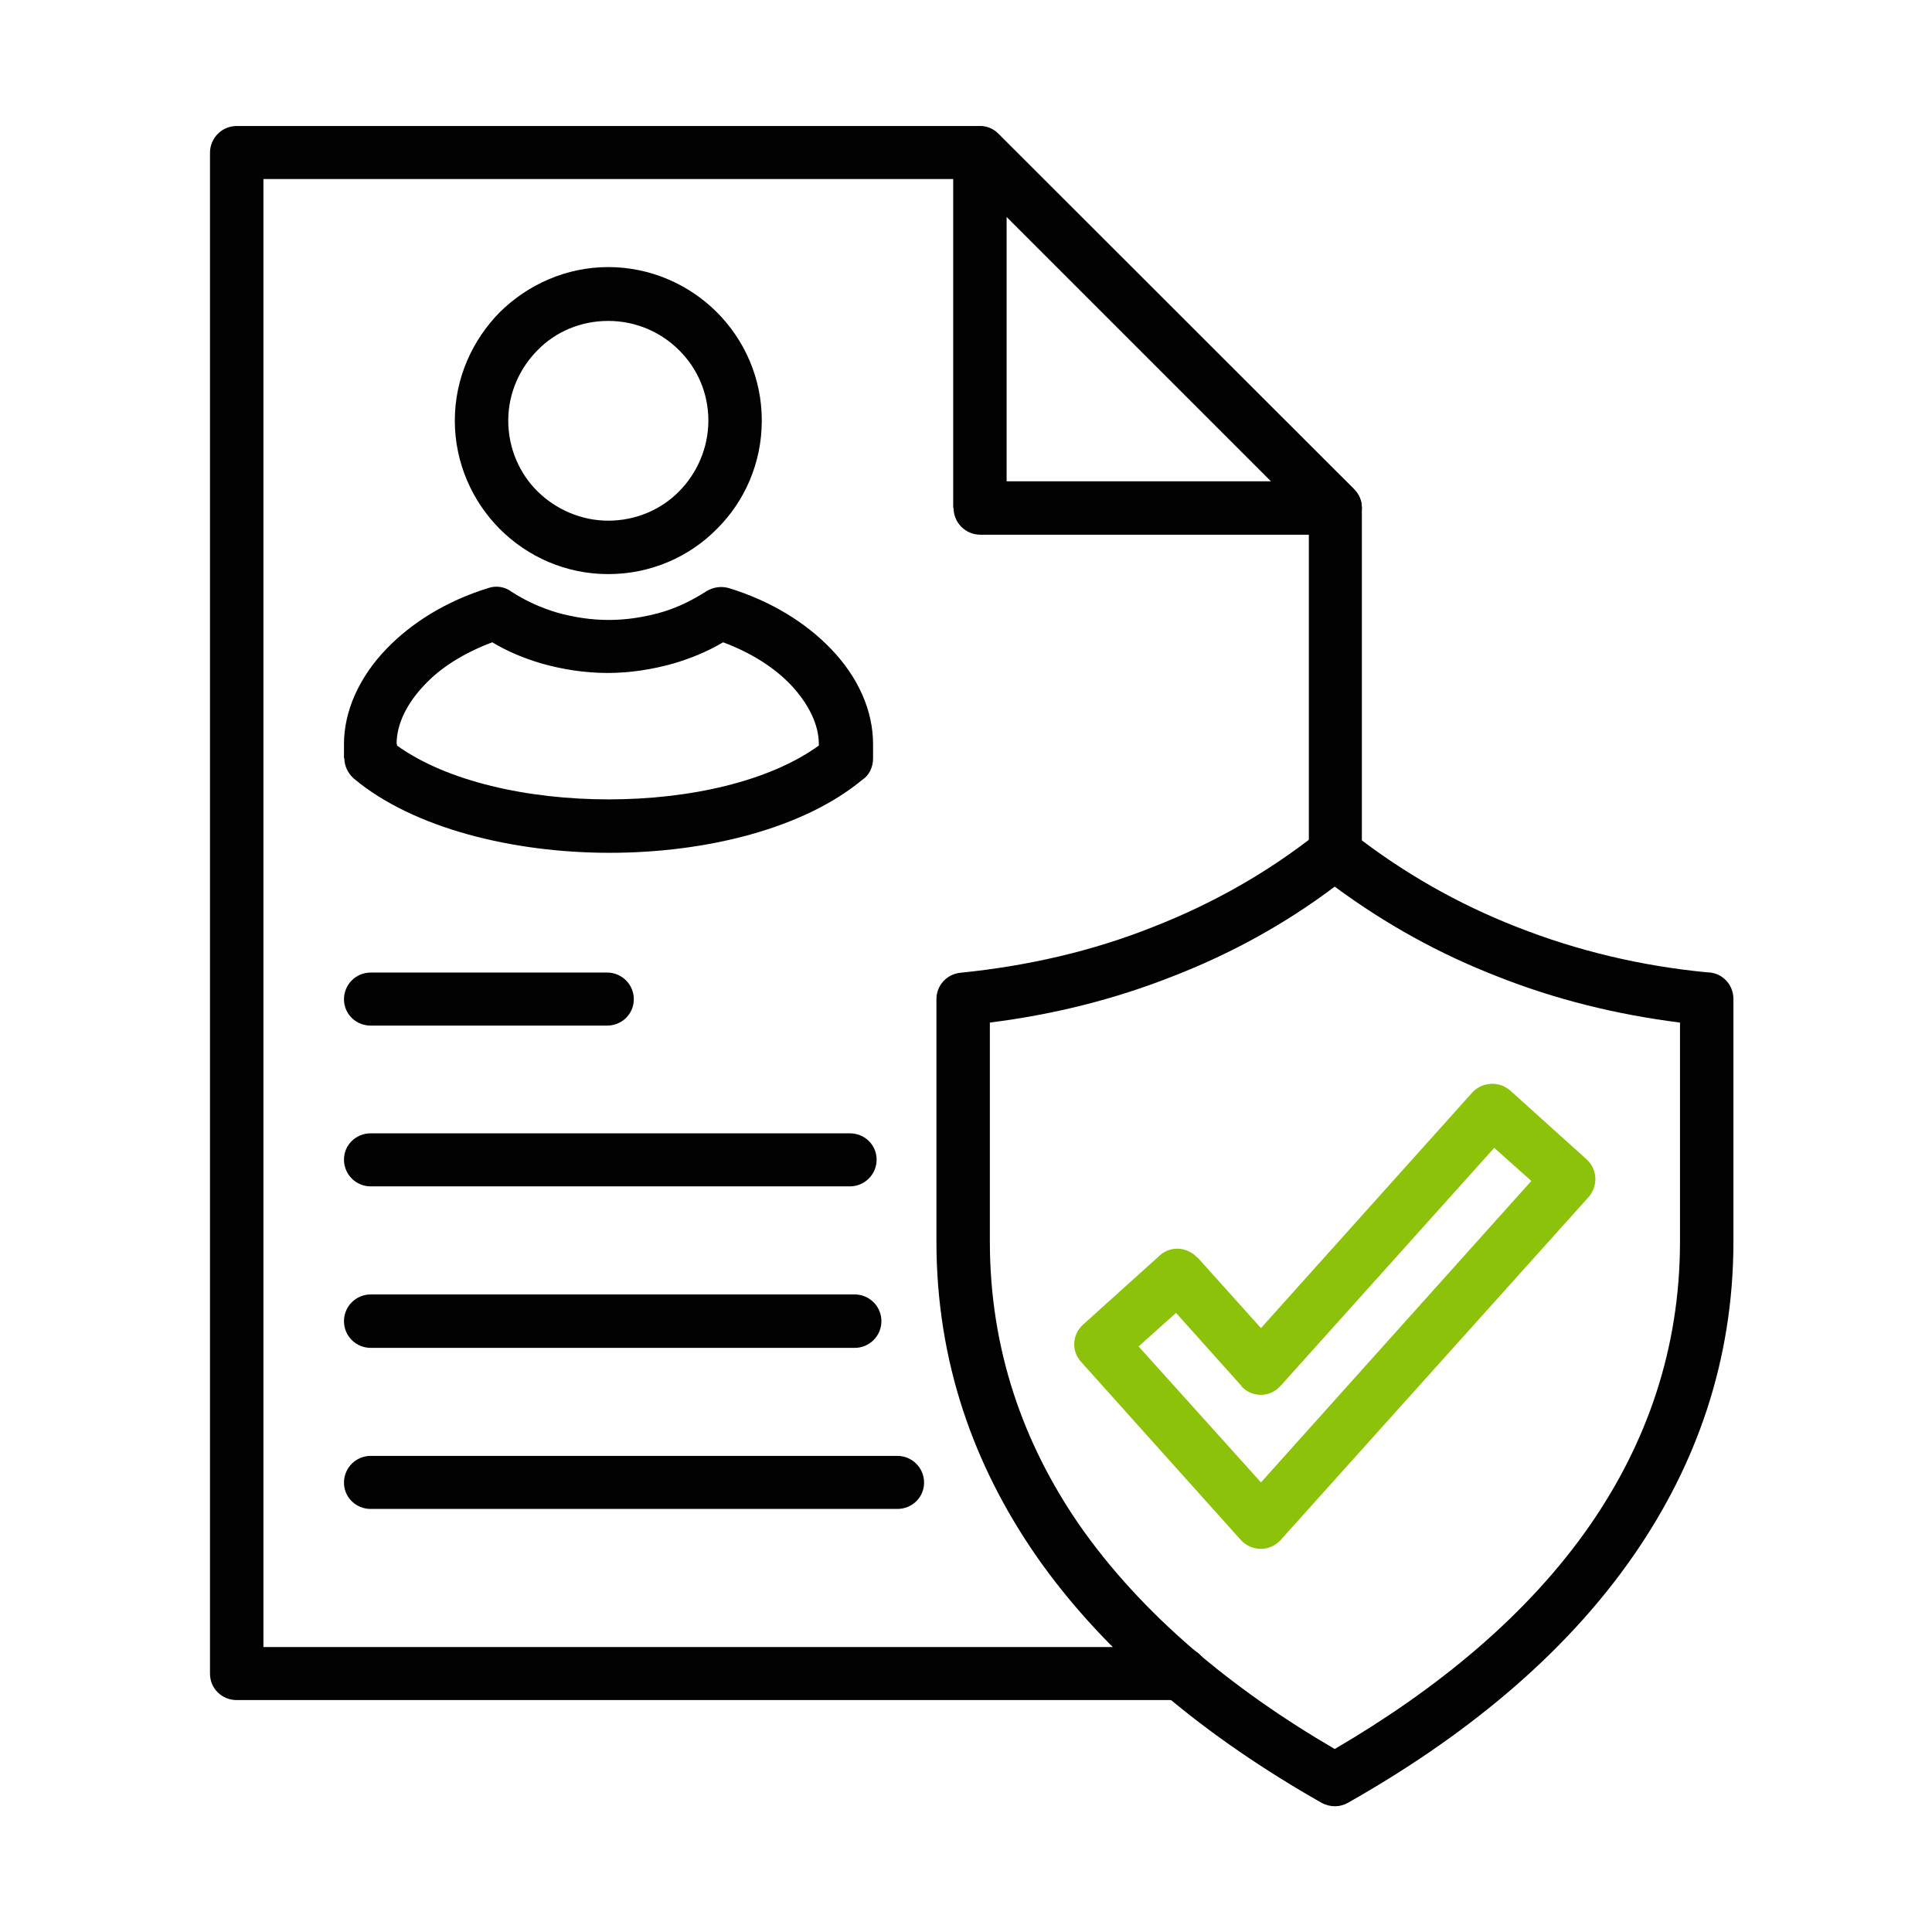
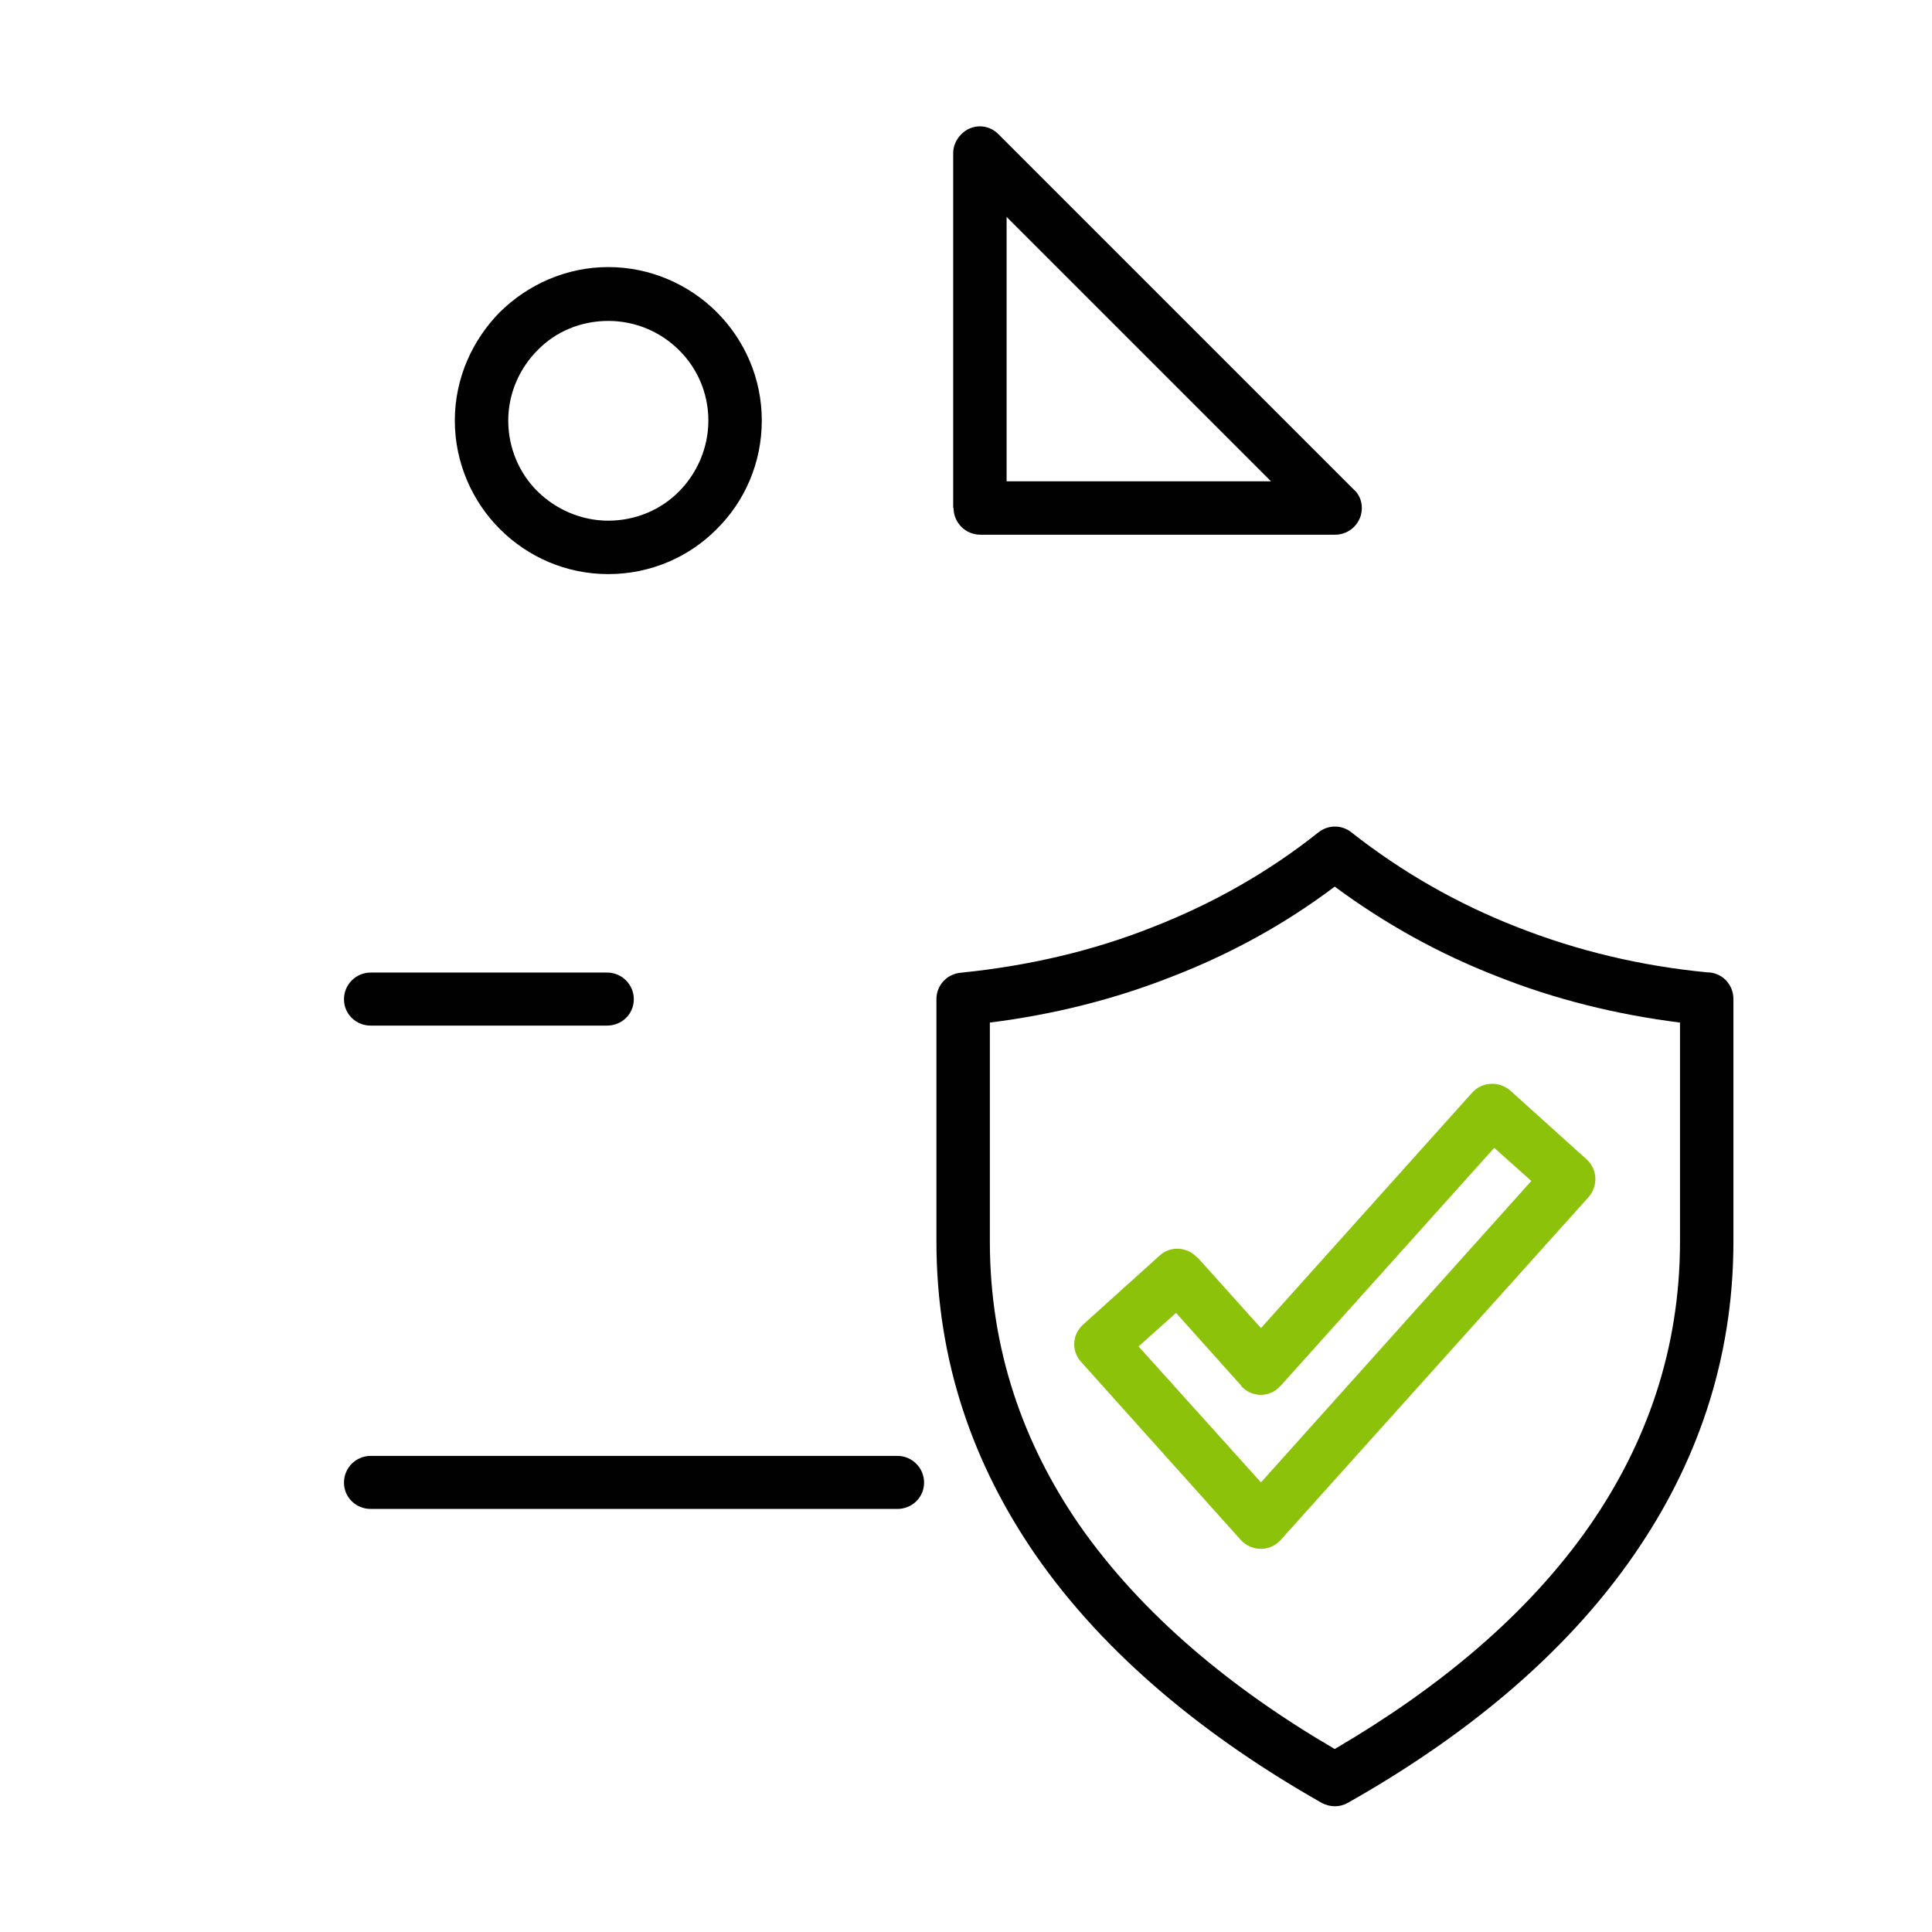
<svg xmlns="http://www.w3.org/2000/svg" width="46" height="46" viewBox="0 0 46 46" fill="none">
-   <path d="M28.125 39.215C28.476 39.215 28.761 39.5 28.761 39.852C28.761 40.203 28.476 40.478 28.125 40.478H5.636C5.285 40.478 5 40.203 5 39.852V3.636C5 3.285 5.285 3 5.636 3H23.34C23.511 3 23.673 3.076 23.787 3.199L32.235 11.639C32.359 11.762 32.425 11.923 32.425 12.085V20.306C32.425 20.657 32.14 20.932 31.789 20.932C31.438 20.932 31.163 20.657 31.163 20.306V12.351L23.075 4.263H6.272V39.215H28.134H28.125Z" fill="#010101" />
  <path d="M23.967 5.165V11.459H30.261L23.967 5.165ZM22.695 12.095V3.646C22.695 3.485 22.761 3.323 22.885 3.2C23.131 2.944 23.53 2.944 23.777 3.2L32.226 11.649C32.349 11.753 32.425 11.915 32.425 12.095C32.425 12.446 32.14 12.731 31.789 12.731H23.34C22.989 12.731 22.704 12.446 22.704 12.095H22.695Z" fill="#010101" />
  <path d="M8.826 24.419C8.474 24.419 8.19 24.143 8.19 23.792C8.19 23.441 8.474 23.156 8.826 23.156H14.455C14.806 23.156 15.091 23.441 15.091 23.792C15.091 24.143 14.806 24.419 14.455 24.419H8.826Z" fill="#010101" />
-   <path d="M8.826 28.247C8.474 28.247 8.19 27.962 8.19 27.611C8.19 27.26 8.474 26.984 8.826 26.984H20.236C20.587 26.984 20.872 27.26 20.872 27.611C20.872 27.962 20.587 28.247 20.236 28.247H8.826Z" fill="#010101" />
-   <path d="M8.826 32.092C8.474 32.092 8.19 31.808 8.19 31.456C8.19 31.105 8.474 30.82 8.826 30.82H20.35C20.701 30.82 20.986 31.105 20.986 31.456C20.986 31.808 20.701 32.092 20.35 32.092H8.826Z" fill="#010101" />
  <path d="M8.826 35.927C8.474 35.927 8.19 35.651 8.19 35.3C8.19 34.949 8.474 34.664 8.826 34.664H21.366C21.717 34.664 22.002 34.949 22.002 35.3C22.002 35.651 21.717 35.927 21.366 35.927H8.826Z" fill="#010101" />
  <path d="M23.568 24.347V29.558C23.568 32.15 24.375 34.381 25.685 36.289C27.194 38.463 29.368 40.238 31.779 41.643C34.2 40.228 36.374 38.463 37.874 36.289C39.194 34.371 40 32.14 40 29.558V24.347C38.491 24.157 37.029 23.796 35.643 23.245C34.276 22.714 32.985 22.002 31.779 21.11C30.583 22.011 29.292 22.714 27.925 23.245C26.53 23.796 25.078 24.157 23.568 24.347ZM22.296 29.558V23.787C22.296 23.464 22.543 23.189 22.875 23.16C24.47 22.999 26.008 22.647 27.46 22.068C28.865 21.518 30.185 20.777 31.39 19.819C31.618 19.638 31.941 19.629 32.178 19.819C33.384 20.768 34.703 21.518 36.108 22.068C37.551 22.638 39.07 22.999 40.646 23.151C40.997 23.151 41.272 23.435 41.272 23.787V29.558C41.272 32.425 40.371 34.893 38.918 37.001C37.228 39.459 34.779 41.406 32.093 42.924C31.912 43.029 31.675 43.038 31.466 42.924C28.789 41.406 26.331 39.45 24.641 37.001C23.188 34.884 22.296 32.425 22.296 29.558Z" fill="#010101" />
  <path d="M28.514 29.941L30.023 31.621L35.055 26.011C35.292 25.755 35.691 25.735 35.956 25.963L37.779 27.606C38.035 27.843 38.054 28.232 37.827 28.498L30.488 36.671C30.251 36.928 29.862 36.947 29.596 36.719C29.577 36.7 29.558 36.681 29.539 36.662L25.742 32.428C25.505 32.172 25.524 31.773 25.79 31.536L27.612 29.893C27.869 29.656 28.267 29.685 28.505 29.941H28.514ZM29.558 32.998L28.001 31.26L27.109 32.058L30.023 35.295L36.46 28.118L35.577 27.33L30.498 32.988C30.479 33.007 30.46 33.026 30.441 33.045C30.185 33.282 29.786 33.263 29.549 32.998H29.558Z" fill="#8DC20B" />
-   <path d="M8.19 18.055V17.713C8.19 16.935 8.55 16.118 9.215 15.435C9.794 14.837 10.61 14.315 11.626 14.001C11.816 13.935 12.025 13.973 12.177 14.087C12.509 14.305 12.889 14.476 13.278 14.59C13.658 14.694 14.066 14.761 14.493 14.761C14.92 14.761 15.328 14.694 15.708 14.59C16.116 14.476 16.477 14.296 16.819 14.077C16.99 13.973 17.179 13.954 17.35 14.001C18.375 14.315 19.192 14.837 19.771 15.435C20.436 16.118 20.787 16.925 20.787 17.713V18.055C20.787 18.273 20.692 18.463 20.53 18.567C19.135 19.726 16.819 20.305 14.512 20.305C12.205 20.305 9.832 19.716 8.427 18.539C8.285 18.416 8.199 18.235 8.199 18.055H8.19ZM9.452 17.713V17.751C10.639 18.605 12.566 19.033 14.493 19.033C16.42 19.033 18.319 18.605 19.496 17.751V17.713C19.496 17.258 19.258 16.764 18.831 16.308C18.442 15.9 17.901 15.549 17.217 15.293C16.847 15.511 16.458 15.672 16.04 15.796C15.537 15.938 15.006 16.023 14.464 16.023C13.923 16.023 13.392 15.938 12.889 15.796C12.471 15.672 12.082 15.511 11.721 15.293C11.037 15.549 10.487 15.9 10.107 16.308C9.68 16.754 9.443 17.248 9.443 17.713H9.452Z" fill="#010101" />
  <path d="M14.483 6.359C15.49 6.359 16.41 6.777 17.066 7.432C17.73 8.097 18.138 9.008 18.138 10.014C18.138 11.02 17.73 11.941 17.066 12.596C16.41 13.261 15.49 13.669 14.483 13.669C13.477 13.669 12.566 13.261 11.901 12.596C11.246 11.941 10.829 11.02 10.829 10.014C10.829 9.008 11.246 8.097 11.901 7.432C12.566 6.777 13.477 6.359 14.483 6.359ZM16.164 8.334C15.736 7.907 15.138 7.641 14.483 7.641C13.828 7.641 13.23 7.897 12.803 8.334C12.376 8.761 12.101 9.359 12.101 10.014C12.101 10.669 12.367 11.277 12.803 11.704C13.23 12.122 13.828 12.397 14.483 12.397C15.138 12.397 15.746 12.131 16.164 11.704C16.591 11.277 16.866 10.669 16.866 10.014C16.866 9.359 16.6 8.761 16.164 8.334Z" fill="#010101" />
</svg>